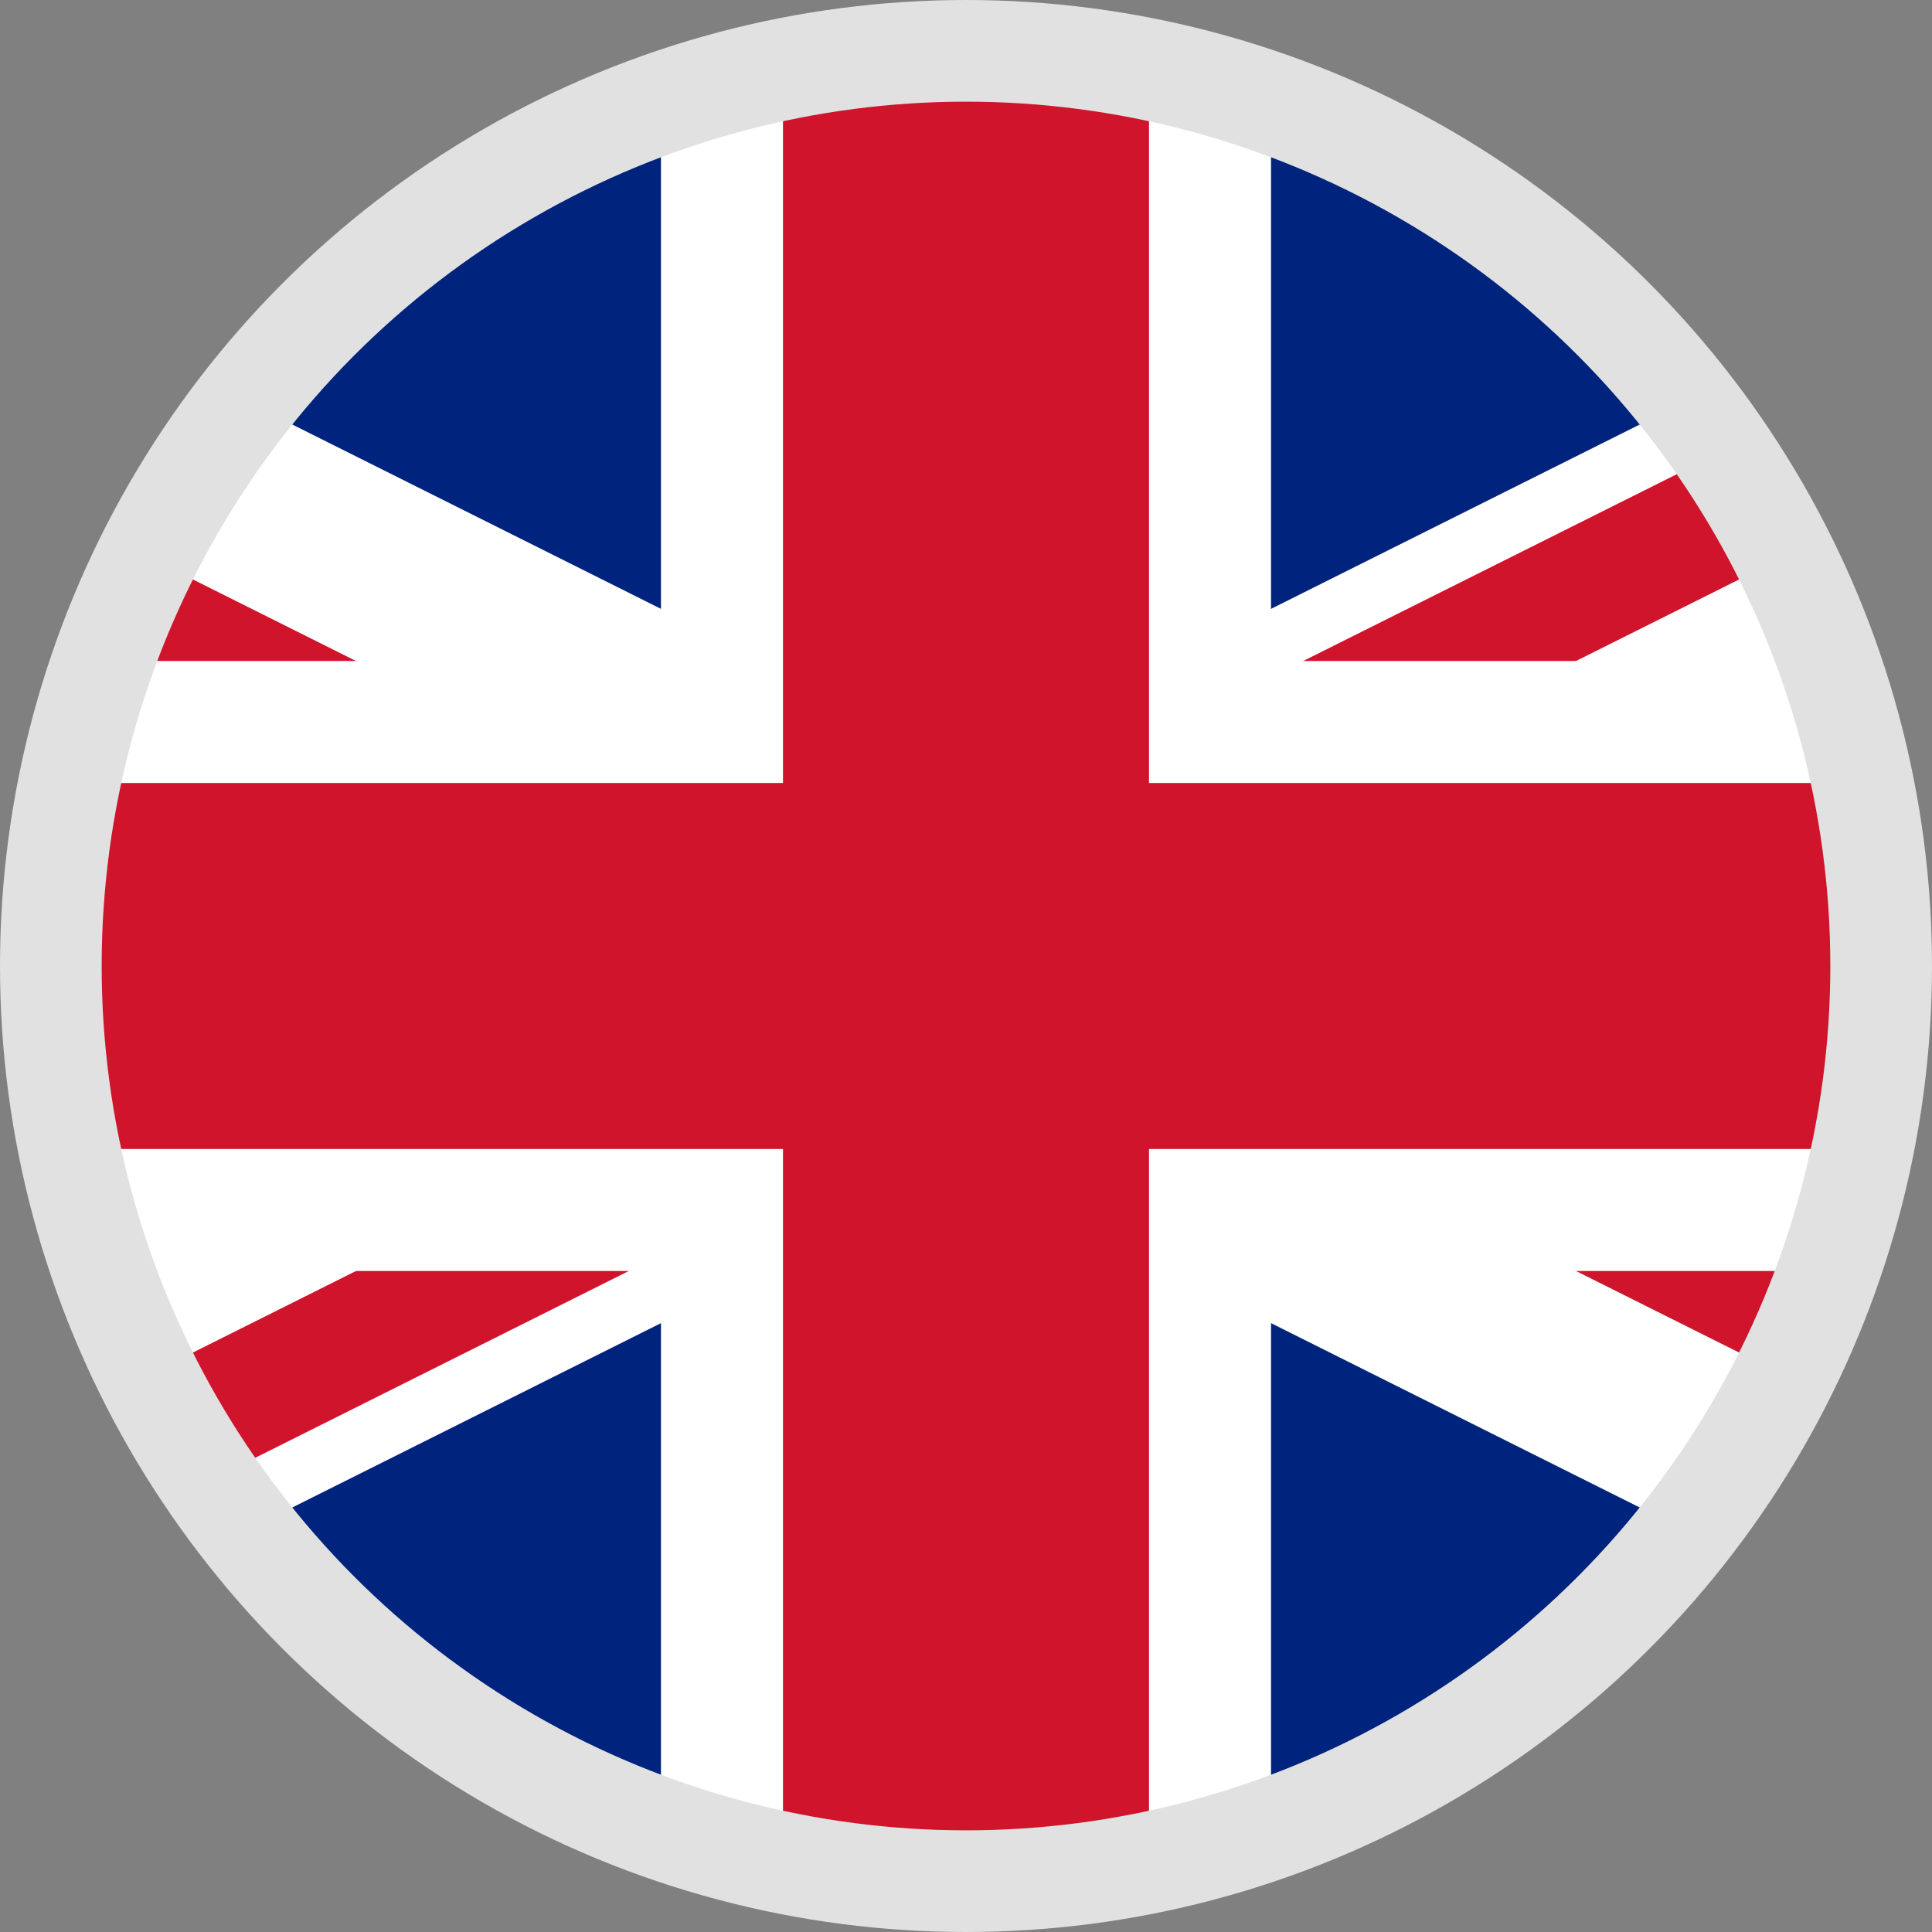
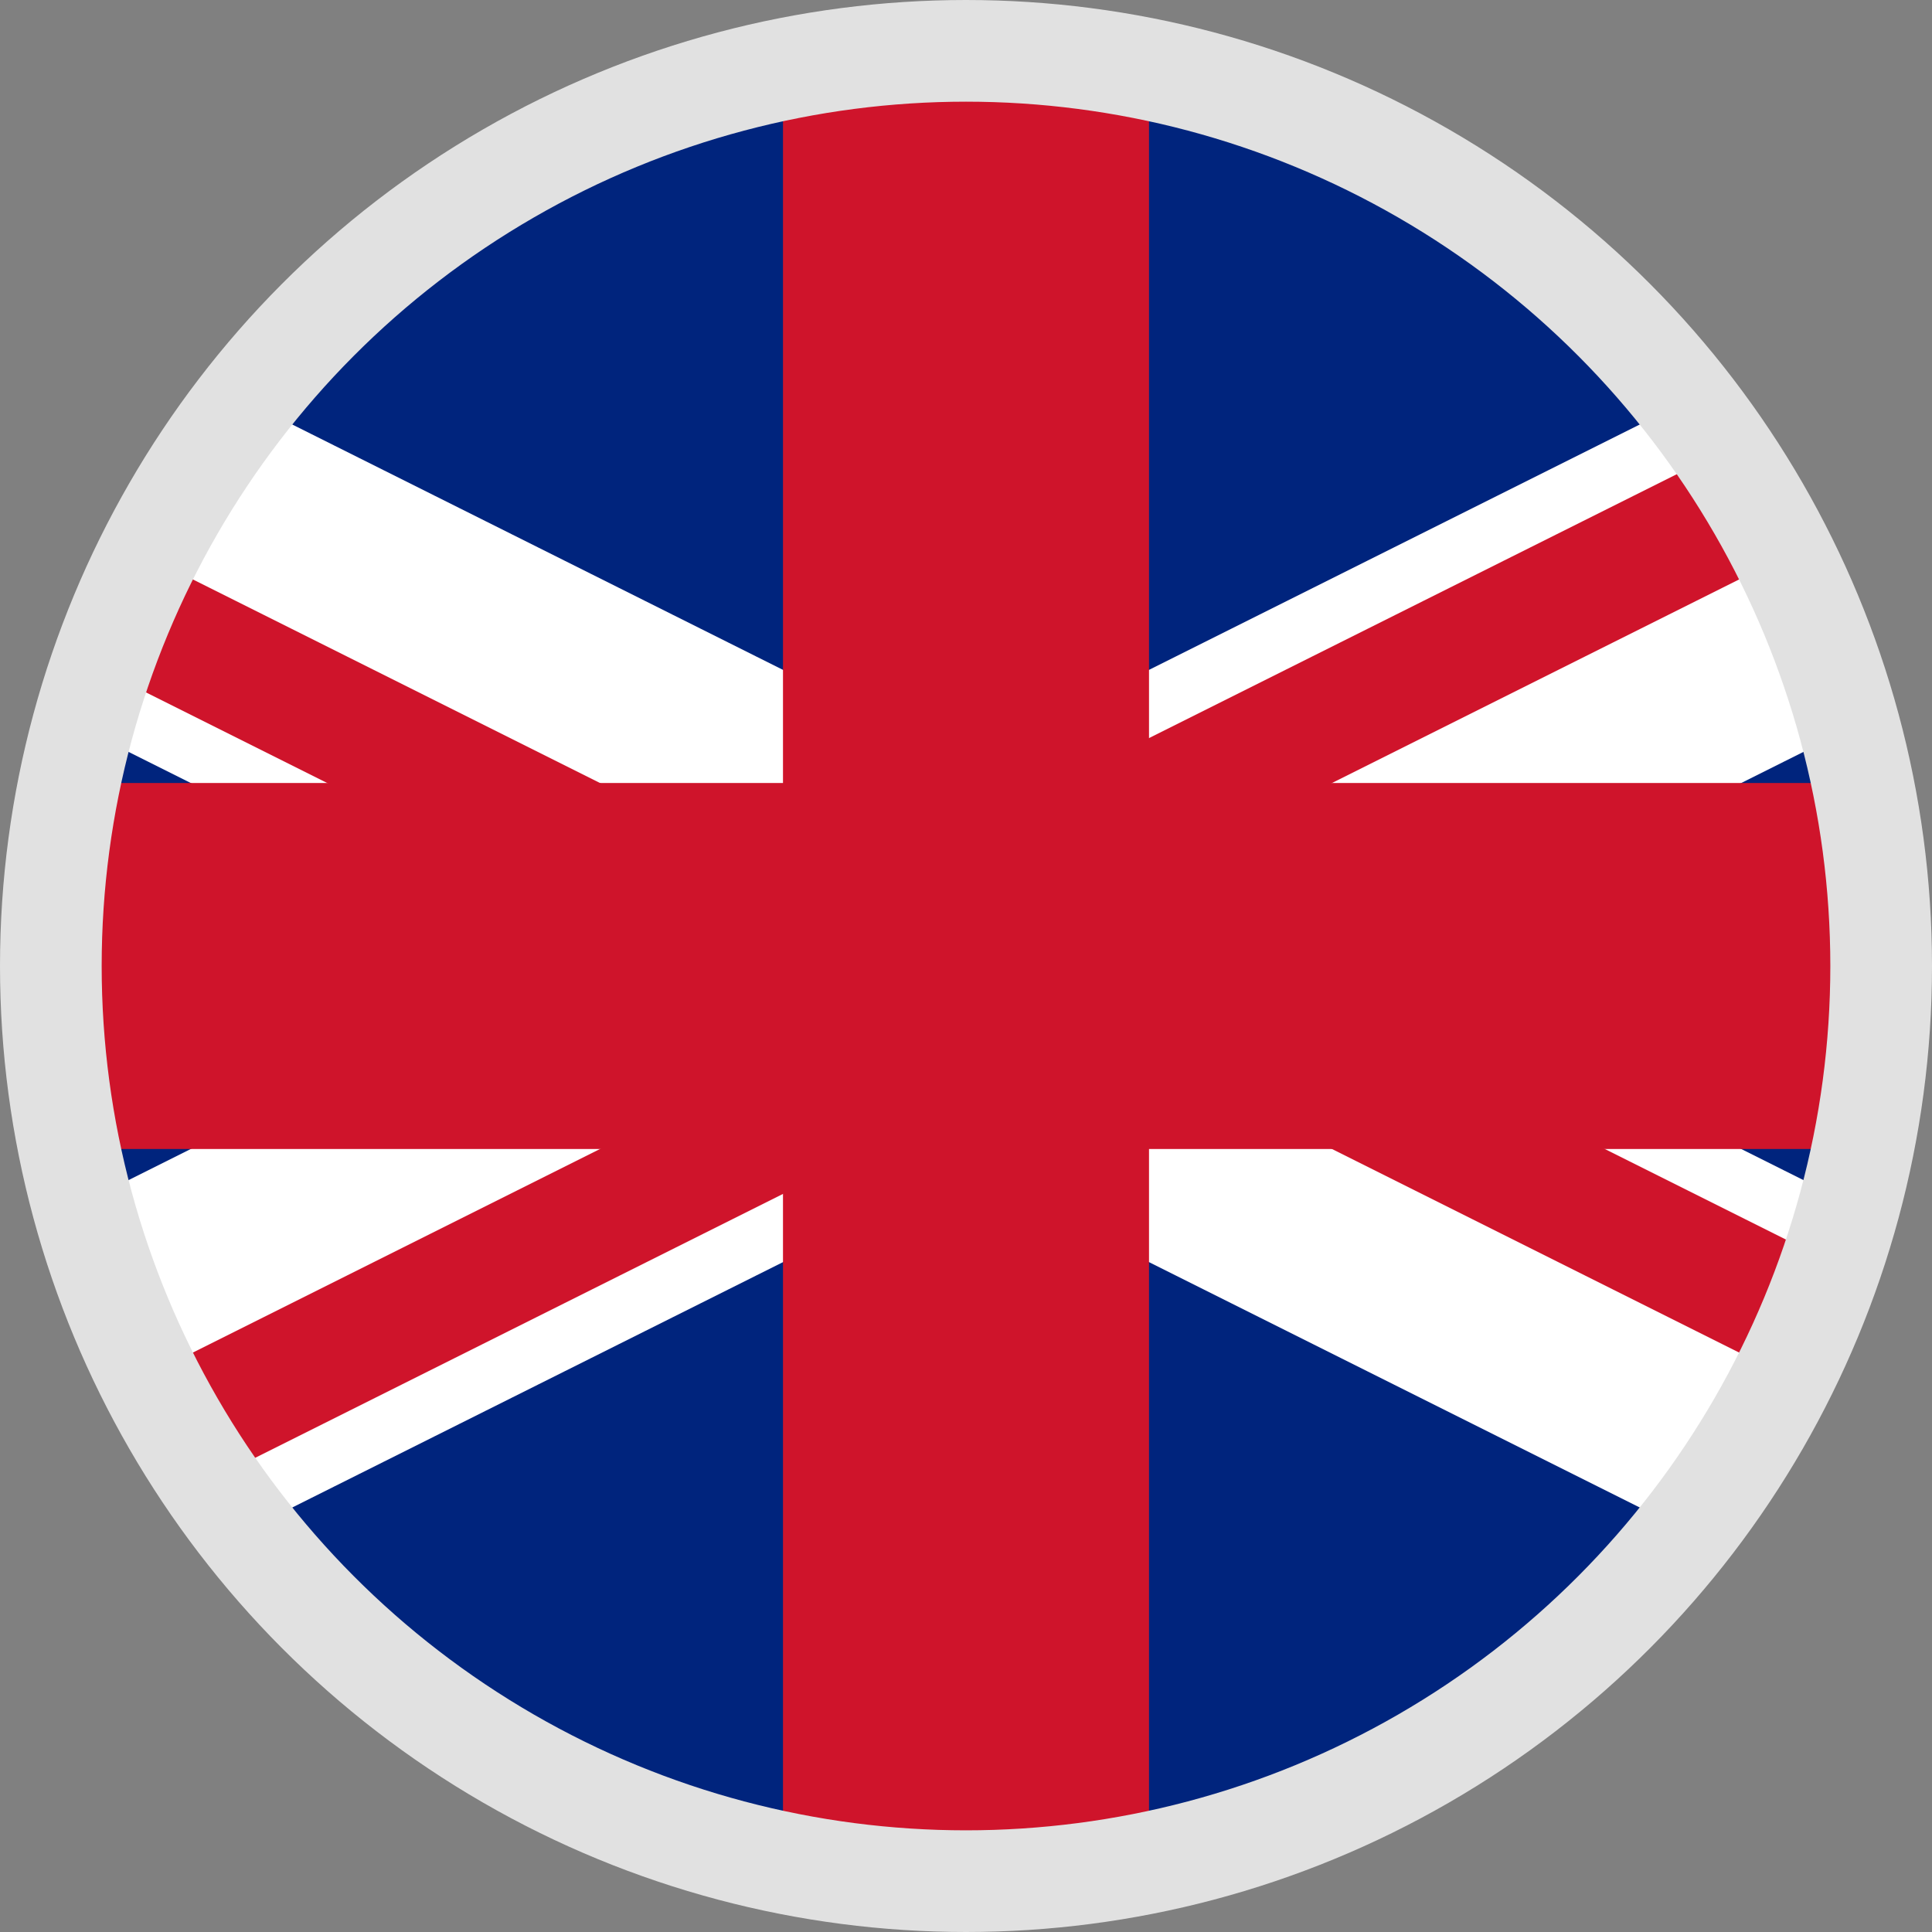
<svg xmlns="http://www.w3.org/2000/svg" xmlns:ns1="http://sodipodi.sourceforge.net/DTD/sodipodi-0.dtd" xmlns:ns2="http://www.inkscape.org/namespaces/inkscape" width="19.002" height="19.002" viewBox="0 0 19.002 19.002" version="1.1" xml:space="preserve" style="clip-rule:evenodd;fill-rule:evenodd" id="svg22" ns1:docname="gb.svg" ns2:version="0.92.3 (2405546, 2018-03-11)">
  <rect x="0" y="0" width="19.002" height="19.002" fill="#808080" stroke="none" />
  <defs id="defs26" />
  <ns1:namedview pagecolor="#ffffff" bordercolor="#666666" borderopacity="1" objecttolerance="10" gridtolerance="10" guidetolerance="10" ns2:pageopacity="0" ns2:pageshadow="2" ns2:window-width="935" ns2:window-height="575" id="namedview24" showgrid="false" ns2:zoom="5.4883721" ns2:cx="-13.052321" ns2:cy="9.3699999" ns2:window-x="1857" ns2:window-y="173" ns2:window-maximized="0" ns2:current-layer="svg22" fit-margin-top="0" fit-margin-left="0" fit-margin-right="0" fit-margin-bottom="0" />
  <g id="vlajka" transform="translate(-20.868,-11.868)">
    <clipPath id="_clip1">
      <circle cx="30.369" cy="21.369" r="9.001" id="circle2" />
    </clipPath>
    <g clip-path="url(#_clip1)" id="g17">
      <g id="g15">
        <rect id="path898" x="12.369" y="12.369" width="36" height="18" style="fill:#00247d;fill-rule:nonzero" />
        <path id="path900" d="m 12.369,12.369 36,18 m 0,-18 -36,18" style="fill-rule:nonzero;stroke:#ffffff;stroke-width:3.6px" ns2:connector-curvature="0" />
        <clipPath id="_clip2">
          <path id="path902" d="m 30.369,21.369 h 18 v 9 z m 0,0 v 9 h -18 z m 0,0 h -18 v -9 z m 0,0 v -9 h 18 z" ns2:connector-curvature="0" />
        </clipPath>
        <g clip-path="url(#_clip2)" id="g11">
          <path d="m 12.369,12.369 36,18 m 0,-18 -36,18" style="fill-rule:nonzero;stroke:#cf142b;stroke-width:2.4px" id="path9" ns2:connector-curvature="0" />
        </g>
-         <path id="path904" d="m 30.369,12.369 v 18 m -18,-9 h 36" style="fill-rule:nonzero;stroke:#ffffff;stroke-width:6px" ns2:connector-curvature="0" />
        <path id="path906" d="m 30.369,12.369 v 18 m -18,-9 h 36" style="fill-rule:nonzero;stroke:#cf142b;stroke-width:3.6px" ns2:connector-curvature="0" />
      </g>
    </g>
  </g>
  <circle cx="9.501" cy="9.501" r="9.001" style="fill:none;stroke:#e1e1e1;stroke-width:1px;stroke-linejoin:round;stroke-miterlimit:1.5" id="circle20" />
</svg>